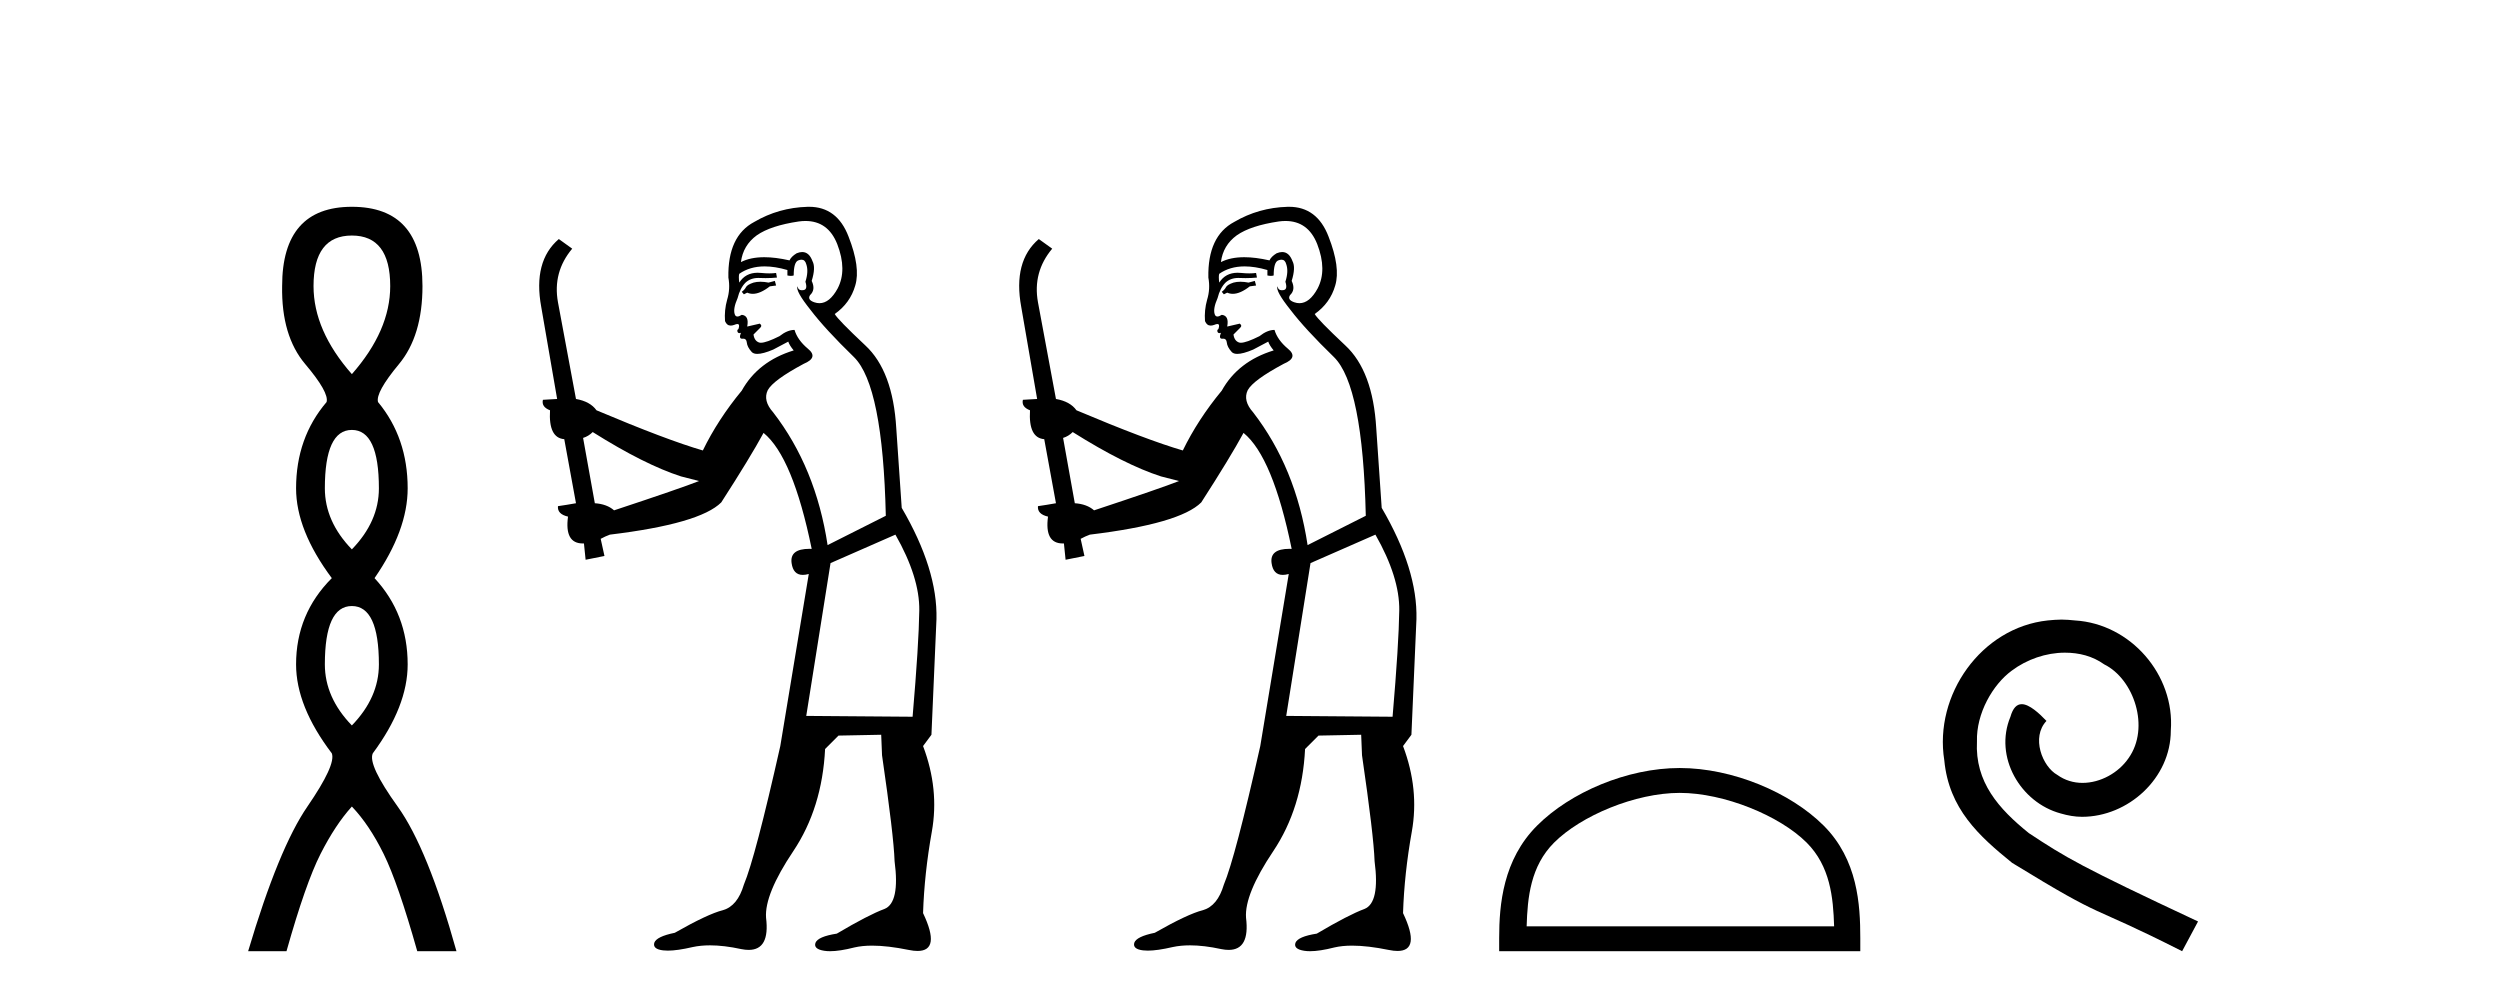
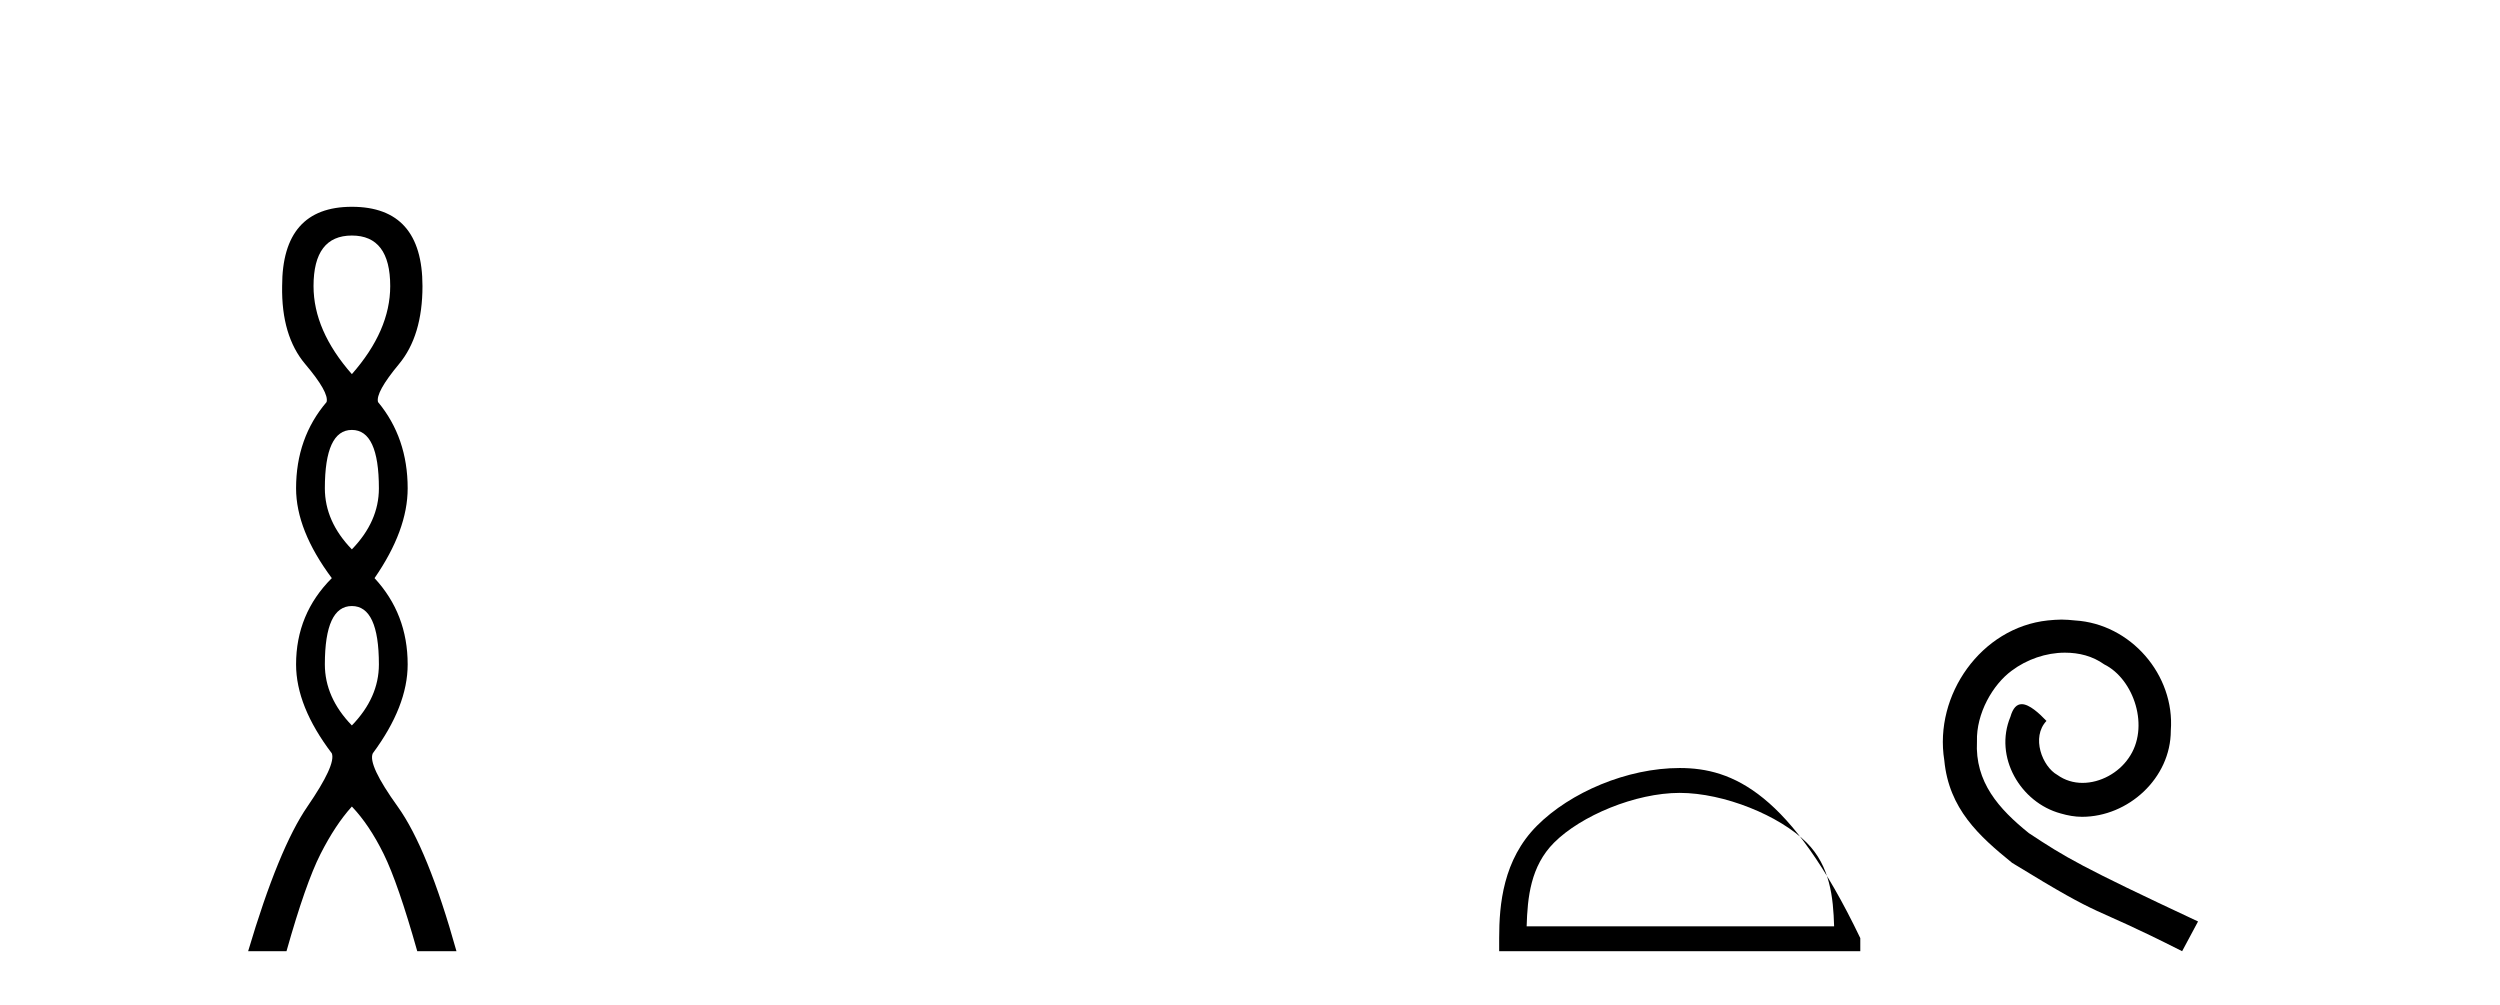
<svg xmlns="http://www.w3.org/2000/svg" width="102.0" height="41.0">
  <path d="M 14.356 9.61 Q 15.921 9.61 15.921 11.673 Q 15.921 13.487 14.356 15.265 Q 12.792 13.487 12.792 11.673 Q 12.792 9.61 14.356 9.61 ZM 14.356 17.541 Q 15.459 17.541 15.459 19.924 Q 15.459 21.276 14.356 22.414 Q 13.254 21.276 13.254 19.924 Q 13.254 17.541 14.356 17.541 ZM 14.356 24.726 Q 15.459 24.726 15.459 27.108 Q 15.459 28.46 14.356 29.598 Q 13.254 28.46 13.254 27.108 Q 13.254 24.726 14.356 24.726 ZM 14.356 8.437 Q 11.511 8.437 11.511 11.673 Q 11.476 13.7 12.454 14.856 Q 13.432 16.012 13.325 16.403 Q 12.08 17.862 12.08 19.924 Q 12.08 21.631 13.538 23.588 Q 12.08 25.046 12.08 27.108 Q 12.08 28.816 13.538 30.736 Q 13.716 31.198 12.543 32.906 Q 11.369 34.613 10.124 38.809 L 11.689 38.809 Q 12.471 36.035 13.076 34.844 Q 13.681 33.652 14.356 32.906 Q 15.068 33.652 15.655 34.844 Q 16.241 36.035 17.024 38.809 L 18.624 38.809 Q 17.451 34.613 16.224 32.906 Q 14.997 31.198 15.21 30.736 Q 16.633 28.816 16.633 27.108 Q 16.633 25.046 15.281 23.588 Q 16.633 21.631 16.633 19.924 Q 16.633 17.862 15.423 16.403 Q 15.317 16.012 16.277 14.856 Q 17.237 13.7 17.237 11.673 Q 17.237 8.437 14.356 8.437 Z" style="fill:#000000;stroke:none" />
-   <path d="M 31.614 11.461 L 31.358 11.53 Q 31.178 11.495 31.025 11.495 Q 30.871 11.495 30.743 11.53 Q 30.486 11.615 30.435 11.717 Q 30.384 11.82 30.264 11.905 L 30.35 12.008 L 30.486 11.94 Q 30.594 11.988 30.715 11.988 Q 31.018 11.988 31.409 11.683 L 31.665 11.649 L 31.614 11.461 ZM 32.862 9.016 Q 33.785 9.016 34.159 9.958 Q 34.569 11.017 34.176 11.769 Q 33.848 12.37 33.433 12.37 Q 33.329 12.37 33.22 12.332 Q 32.929 12.23 33.049 12.042 Q 33.288 11.82 33.117 11.461 Q 33.288 10.915 33.151 10.658 Q 33.014 10.283 32.73 10.283 Q 32.626 10.283 32.502 10.334 Q 32.28 10.47 32.212 10.624 Q 31.639 10.494 31.182 10.494 Q 30.617 10.494 30.23 10.693 Q 30.316 10.009 30.879 9.599 Q 31.443 9.206 32.588 9.036 Q 32.731 9.016 32.862 9.016 ZM 24.183 17.628 Q 26.301 18.96 27.788 19.438 L 28.522 19.626 Q 27.788 19.917 25.054 20.822 Q 24.764 20.566 24.269 20.532 L 23.79 17.867 Q 24.012 17.799 24.183 17.628 ZM 32.702 10.595 Q 32.846 10.595 32.895 10.778 Q 32.998 11.068 32.861 11.495 Q 32.963 11.82 32.775 11.837 Q 32.744 11.842 32.716 11.842 Q 32.565 11.842 32.536 11.683 L 32.536 11.683 Q 32.451 11.871 33.066 12.64 Q 33.664 13.426 34.842 14.57 Q 36.021 15.732 36.141 21.044 L 33.766 22.24 Q 33.288 19.08 31.546 16.825 Q 31.119 16.347 31.324 15.92 Q 31.546 15.51 32.793 14.843 Q 33.407 14.587 32.963 14.228 Q 32.536 13.87 32.417 13.46 Q 32.126 13.46 31.802 13.716 Q 31.266 13.984 31.044 13.984 Q 30.997 13.984 30.965 13.972 Q 30.777 13.904 30.743 13.648 L 30.999 13.391 Q 31.119 13.289 30.999 13.204 L 30.486 13.323 Q 30.572 12.879 30.264 12.845 Q 30.157 12.914 30.087 12.914 Q 30.002 12.914 29.974 12.811 Q 29.906 12.589 30.094 12.162 Q 30.196 11.752 30.418 11.53 Q 30.623 11.34 30.945 11.34 Q 30.971 11.34 30.999 11.342 Q 31.119 11.347 31.236 11.347 Q 31.472 11.347 31.699 11.325 L 31.665 11.137 Q 31.537 11.154 31.388 11.154 Q 31.238 11.154 31.067 11.137 Q 30.988 11.128 30.914 11.128 Q 30.415 11.128 30.162 11.53 Q 30.128 11.273 30.162 11.171 Q 30.594 10.869 31.197 10.869 Q 31.62 10.869 32.126 11.017 L 32.126 11.239 Q 32.203 11.256 32.267 11.256 Q 32.331 11.256 32.383 11.239 Q 32.383 10.693 32.57 10.624 Q 32.644 10.595 32.702 10.595 ZM 36.533 21.813 Q 37.524 23.555 37.507 24.905 Q 37.49 26.254 37.234 29.243 L 32.895 29.209 L 33.886 22.974 L 36.533 21.813 ZM 33.01 8.437 Q 32.978 8.437 32.946 8.438 Q 31.768 8.472 30.777 9.053 Q 29.684 9.633 29.718 11.325 Q 29.803 11.786 29.667 12.23 Q 29.547 12.657 29.581 13.101 Q 29.654 13.284 29.815 13.284 Q 29.879 13.284 29.957 13.255 Q 30.037 13.22 30.084 13.22 Q 30.2 13.22 30.128 13.426 Q 30.059 13.46 30.094 13.545 Q 30.116 13.591 30.17 13.591 Q 30.196 13.591 30.23 13.579 L 30.23 13.579 Q 30.134 13.82 30.278 13.82 Q 30.288 13.82 30.299 13.819 Q 30.313 13.817 30.325 13.817 Q 30.454 13.817 30.469 13.972 Q 30.486 14.16 30.674 14.365 Q 30.748 14.439 30.898 14.439 Q 31.131 14.439 31.546 14.263 L 32.161 13.938 Q 32.212 14.092 32.383 14.297 Q 30.931 14.741 30.264 15.937 Q 29.291 17.115 28.676 18.379 Q 27.207 17.952 24.337 16.74 Q 24.081 16.381 23.5 16.278 L 22.765 12.332 Q 22.543 11.102 23.346 10.146 L 22.8 9.753 Q 21.741 10.658 22.082 12.52 L 22.731 16.278 L 22.151 16.312 Q 22.082 16.603 22.441 16.74 Q 22.373 17.867 23.022 17.918 L 23.5 20.532 Q 23.124 20.6 22.765 20.651 Q 22.731 20.976 23.175 21.078 Q 23.026 22.173 23.778 22.173 Q 23.801 22.173 23.825 22.172 L 23.893 22.838 L 24.662 22.684 L 24.508 21.984 Q 24.696 21.881 24.884 21.813 Q 28.556 21.369 29.427 20.498 Q 30.606 18.67 31.153 17.662 Q 32.348 18.636 33.117 22.394 Q 33.069 22.392 33.025 22.392 Q 32.216 22.392 32.297 22.974 Q 32.364 23.456 32.755 23.456 Q 32.864 23.456 32.998 23.419 L 32.998 23.419 L 31.836 30.439 Q 30.811 35 30.35 36.093 Q 30.094 36.964 29.496 37.135 Q 28.881 37.289 27.531 38.058 Q 26.78 38.211 26.694 38.468 Q 26.626 38.724 27.053 38.775 Q 27.141 38.786 27.247 38.786 Q 27.635 38.786 28.266 38.639 Q 28.587 38.57 28.968 38.57 Q 29.54 38.57 30.247 38.724 Q 30.41 38.756 30.547 38.756 Q 31.418 38.756 31.255 37.443 Q 31.187 36.486 32.366 34.727 Q 33.544 32.967 33.664 30.559 L 34.21 30.012 L 35.953 29.978 L 35.987 30.815 Q 36.465 34.095 36.499 35.137 Q 36.721 36.828 36.089 37.084 Q 35.44 37.323 34.142 38.092 Q 33.373 38.211 33.271 38.468 Q 33.185 38.724 33.63 38.792 Q 33.736 38.809 33.867 38.809 Q 34.257 38.809 34.859 38.656 Q 35.175 38.582 35.585 38.582 Q 36.219 38.582 37.08 38.758 Q 37.28 38.799 37.436 38.799 Q 38.396 38.799 37.661 37.255 Q 37.712 35.649 38.02 33.924 Q 38.327 32.199 37.661 30.439 L 38.003 29.978 L 38.208 25.263 Q 38.259 23.231 36.79 20.72 Q 36.721 19.797 36.568 17.474 Q 36.431 15.134 35.304 14.092 Q 34.176 13.033 34.057 12.811 Q 34.689 12.367 34.894 11.649 Q 35.116 10.915 34.62 9.651 Q 34.155 8.437 33.01 8.437 Z" style="fill:#000000;stroke:none" />
-   <path d="M 51.197 11.461 L 50.941 11.53 Q 50.762 11.495 50.608 11.495 Q 50.454 11.495 50.326 11.53 Q 50.07 11.615 50.019 11.717 Q 49.967 11.82 49.848 11.905 L 49.933 12.008 L 50.07 11.94 Q 50.177 11.988 50.298 11.988 Q 50.602 11.988 50.992 11.683 L 51.248 11.649 L 51.197 11.461 ZM 52.446 9.016 Q 53.369 9.016 53.742 9.958 Q 54.152 11.017 53.759 11.769 Q 53.432 12.37 53.016 12.37 Q 52.912 12.37 52.803 12.332 Q 52.513 12.23 52.632 12.042 Q 52.871 11.82 52.7 11.461 Q 52.871 10.915 52.735 10.658 Q 52.597 10.283 52.313 10.283 Q 52.209 10.283 52.085 10.334 Q 51.863 10.47 51.795 10.624 Q 51.222 10.494 50.765 10.494 Q 50.201 10.494 49.814 10.693 Q 49.899 10.009 50.463 9.599 Q 51.026 9.206 52.171 9.036 Q 52.314 9.016 52.446 9.016 ZM 43.767 17.628 Q 45.885 18.96 47.371 19.438 L 48.105 19.626 Q 47.371 19.917 44.638 20.822 Q 44.347 20.566 43.852 20.532 L 43.374 17.867 Q 43.596 17.799 43.767 17.628 ZM 52.285 10.595 Q 52.43 10.595 52.478 10.778 Q 52.581 11.068 52.444 11.495 Q 52.547 11.82 52.359 11.837 Q 52.327 11.842 52.3 11.842 Q 52.149 11.842 52.12 11.683 L 52.12 11.683 Q 52.034 11.871 52.649 12.64 Q 53.247 13.426 54.426 14.57 Q 55.604 15.732 55.724 21.044 L 53.35 22.24 Q 52.871 19.08 51.129 16.825 Q 50.702 16.347 50.907 15.92 Q 51.129 15.51 52.376 14.843 Q 52.991 14.587 52.547 14.228 Q 52.12 13.87 52 13.46 Q 51.71 13.46 51.385 13.716 Q 50.849 13.984 50.627 13.984 Q 50.581 13.984 50.548 13.972 Q 50.36 13.904 50.326 13.648 L 50.582 13.391 Q 50.702 13.289 50.582 13.204 L 50.07 13.323 Q 50.155 12.879 49.848 12.845 Q 49.74 12.914 49.671 12.914 Q 49.586 12.914 49.557 12.811 Q 49.489 12.589 49.677 12.162 Q 49.779 11.752 50.001 11.53 Q 50.206 11.34 50.528 11.34 Q 50.555 11.34 50.582 11.342 Q 50.702 11.347 50.82 11.347 Q 51.055 11.347 51.283 11.325 L 51.248 11.137 Q 51.12 11.154 50.971 11.154 Q 50.821 11.154 50.651 11.137 Q 50.571 11.128 50.497 11.128 Q 49.998 11.128 49.745 11.53 Q 49.711 11.273 49.745 11.171 Q 50.177 10.869 50.781 10.869 Q 51.203 10.869 51.71 11.017 L 51.71 11.239 Q 51.787 11.256 51.851 11.256 Q 51.915 11.256 51.966 11.239 Q 51.966 10.693 52.154 10.624 Q 52.227 10.595 52.285 10.595 ZM 56.117 21.813 Q 57.108 23.555 57.09 24.905 Q 57.073 26.254 56.817 29.243 L 52.478 29.209 L 53.469 22.974 L 56.117 21.813 ZM 52.593 8.437 Q 52.561 8.437 52.53 8.438 Q 51.351 8.472 50.36 9.053 Q 49.267 9.633 49.301 11.325 Q 49.387 11.786 49.25 12.23 Q 49.13 12.657 49.164 13.101 Q 49.238 13.284 49.398 13.284 Q 49.462 13.284 49.54 13.255 Q 49.62 13.22 49.668 13.22 Q 49.784 13.22 49.711 13.426 Q 49.643 13.46 49.677 13.545 Q 49.7 13.591 49.753 13.591 Q 49.779 13.591 49.814 13.579 L 49.814 13.579 Q 49.717 13.82 49.862 13.82 Q 49.871 13.82 49.882 13.819 Q 49.896 13.817 49.909 13.817 Q 50.037 13.817 50.053 13.972 Q 50.07 14.16 50.258 14.365 Q 50.332 14.439 50.482 14.439 Q 50.714 14.439 51.129 14.263 L 51.744 13.938 Q 51.795 14.092 51.966 14.297 Q 50.514 14.741 49.848 15.937 Q 48.874 17.115 48.259 18.379 Q 46.79 17.952 43.92 16.74 Q 43.664 16.381 43.083 16.278 L 42.349 12.332 Q 42.127 11.102 42.93 10.146 L 42.383 9.753 Q 41.324 10.658 41.666 12.52 L 42.315 16.278 L 41.734 16.312 Q 41.666 16.603 42.024 16.74 Q 41.956 17.867 42.605 17.918 L 43.083 20.532 Q 42.708 20.6 42.349 20.651 Q 42.315 20.976 42.759 21.078 Q 42.61 22.173 43.361 22.173 Q 43.384 22.173 43.408 22.172 L 43.476 22.838 L 44.245 22.684 L 44.091 21.984 Q 44.279 21.881 44.467 21.813 Q 48.14 21.369 49.011 20.498 Q 50.189 18.67 50.736 17.662 Q 51.932 18.636 52.7 22.394 Q 52.653 22.392 52.608 22.392 Q 51.8 22.392 51.88 22.974 Q 51.947 23.456 52.338 23.456 Q 52.447 23.456 52.581 23.419 L 52.581 23.419 L 51.419 30.439 Q 50.394 35 49.933 36.093 Q 49.677 36.964 49.079 37.135 Q 48.464 37.289 47.115 38.058 Q 46.363 38.211 46.278 38.468 Q 46.209 38.724 46.636 38.775 Q 46.724 38.786 46.83 38.786 Q 47.218 38.786 47.849 38.639 Q 48.17 38.57 48.552 38.57 Q 49.123 38.57 49.831 38.724 Q 49.993 38.756 50.13 38.756 Q 51.001 38.756 50.838 37.443 Q 50.77 36.486 51.949 34.727 Q 53.127 32.967 53.247 30.559 L 53.794 30.012 L 55.536 29.978 L 55.57 30.815 Q 56.048 34.095 56.083 35.137 Q 56.305 36.828 55.673 37.084 Q 55.024 37.323 53.725 38.092 Q 52.957 38.211 52.854 38.468 Q 52.769 38.724 53.213 38.792 Q 53.32 38.809 53.45 38.809 Q 53.841 38.809 54.443 38.656 Q 54.758 38.582 55.168 38.582 Q 55.803 38.582 56.663 38.758 Q 56.863 38.799 57.019 38.799 Q 57.979 38.799 57.244 37.255 Q 57.295 35.649 57.603 33.924 Q 57.91 32.199 57.244 30.439 L 57.586 29.978 L 57.791 25.263 Q 57.842 23.231 56.373 20.72 Q 56.305 19.797 56.151 17.474 Q 56.014 15.134 54.887 14.092 Q 53.759 13.033 53.64 12.811 Q 54.272 12.367 54.477 11.649 Q 54.699 10.915 54.204 9.651 Q 53.738 8.437 52.593 8.437 Z" style="fill:#000000;stroke:none" />
-   <path d="M 68.533 32.35 C 70.345 32.35 72.613 33.281 73.711 34.378 C 74.671 35.339 74.797 36.612 74.832 37.795 L 62.287 37.795 C 62.322 36.612 62.447 35.339 63.408 34.378 C 64.505 33.281 66.72 32.35 68.533 32.35 ZM 68.533 31.335 C 66.383 31.335 64.069 32.329 62.714 33.684 C 61.323 35.075 61.166 36.906 61.166 38.275 L 61.166 38.809 L 75.9 38.809 L 75.9 38.275 C 75.9 36.906 75.796 35.075 74.405 33.684 C 73.049 32.329 70.683 31.335 68.533 31.335 Z" style="fill:#000000;stroke:none" />
+   <path d="M 68.533 32.35 C 70.345 32.35 72.613 33.281 73.711 34.378 C 74.671 35.339 74.797 36.612 74.832 37.795 L 62.287 37.795 C 62.322 36.612 62.447 35.339 63.408 34.378 C 64.505 33.281 66.72 32.35 68.533 32.35 ZM 68.533 31.335 C 66.383 31.335 64.069 32.329 62.714 33.684 C 61.323 35.075 61.166 36.906 61.166 38.275 L 61.166 38.809 L 75.9 38.809 L 75.9 38.275 C 73.049 32.329 70.683 31.335 68.533 31.335 Z" style="fill:#000000;stroke:none" />
  <path d="M 84.111 25.279 C 83.923 25.279 83.735 25.297 83.547 25.314 C 80.831 25.604 78.9 28.354 79.327 31.019 C 79.515 33.001 80.745 34.111 82.095 35.205 C 86.109 37.665 84.982 36.759 89.031 38.809 L 89.68 37.596 C 84.862 35.341 84.281 34.983 82.778 33.992 C 81.548 33.001 80.574 31.908 80.66 30.251 C 80.626 29.106 81.309 27.927 82.078 27.364 C 82.693 26.902 83.479 26.629 84.247 26.629 C 84.828 26.629 85.375 26.766 85.853 27.107 C 87.066 27.705 87.732 29.687 86.844 30.934 C 86.434 31.532 85.699 31.942 84.965 31.942 C 84.606 31.942 84.247 31.839 83.94 31.617 C 83.325 31.276 82.864 30.08 83.496 29.414 C 83.205 29.106 82.795 28.73 82.488 28.73 C 82.283 28.73 82.129 28.884 82.026 29.243 C 81.343 30.883 82.436 32.745 84.076 33.189 C 84.367 33.274 84.657 33.326 84.948 33.326 C 86.827 33.326 88.569 31.754 88.569 29.807 C 88.74 27.534 86.929 25.45 84.657 25.314 C 84.486 25.297 84.298 25.279 84.111 25.279 Z" style="fill:#000000;stroke:none" />
</svg>